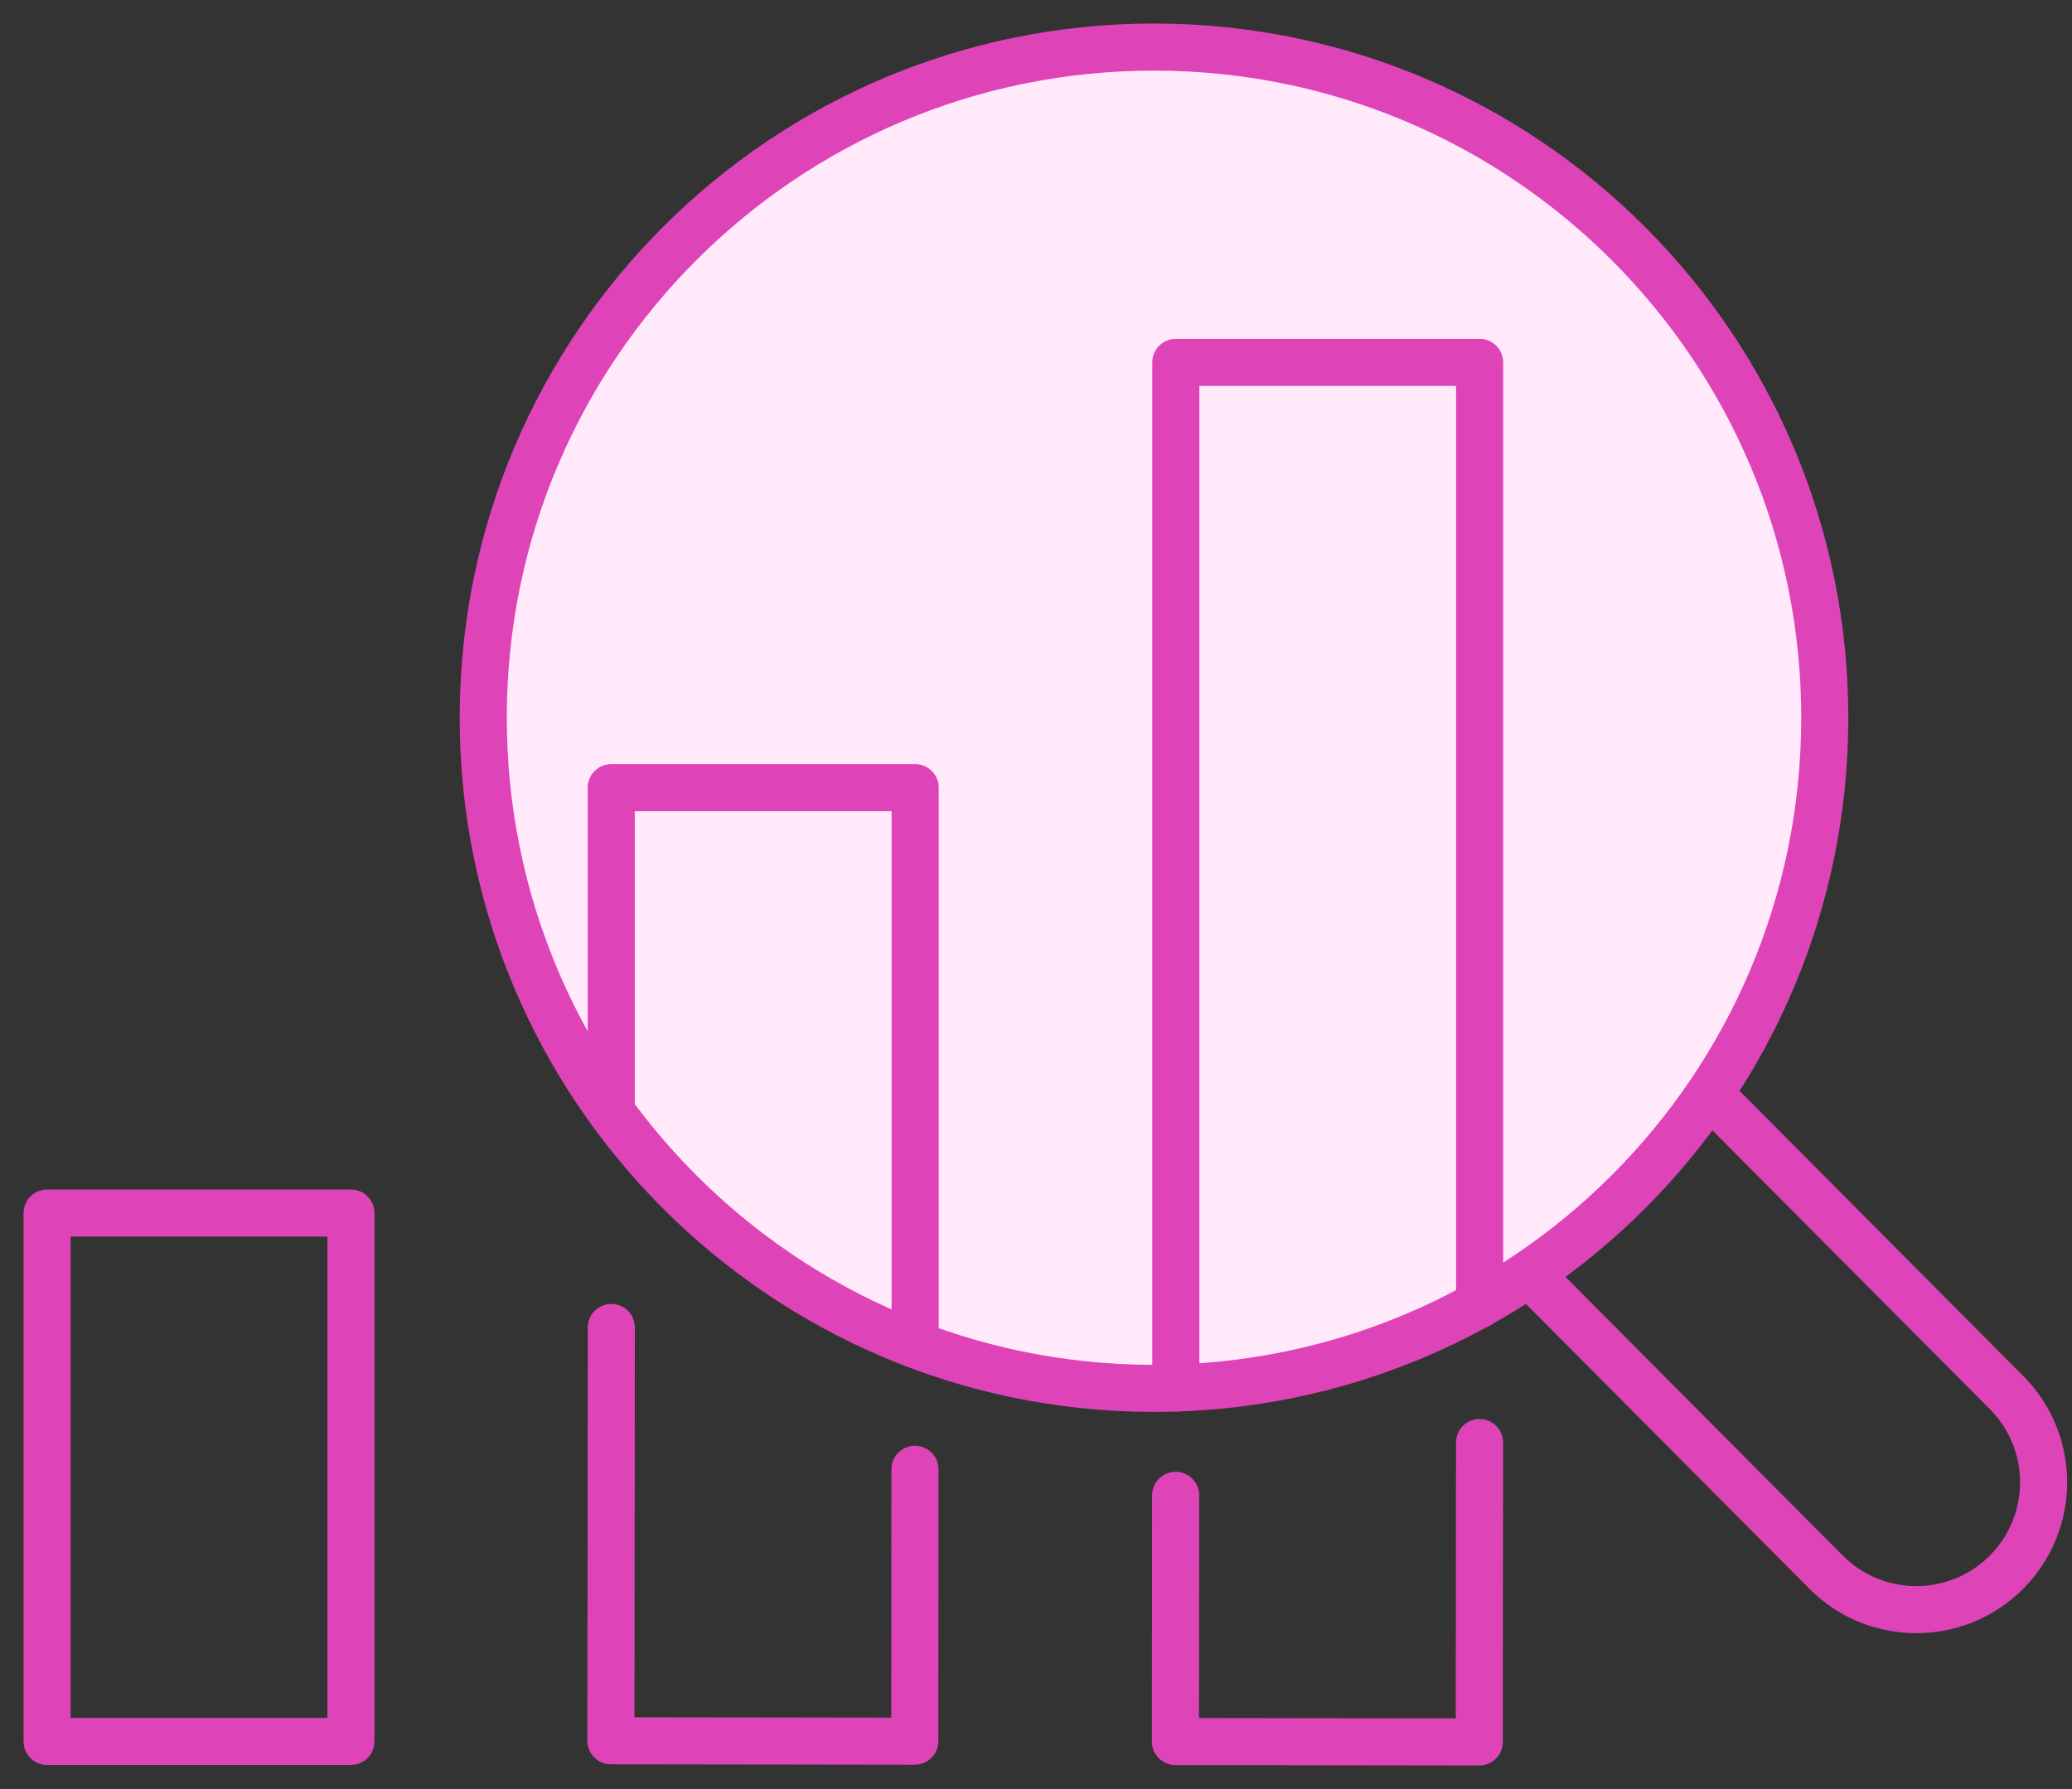
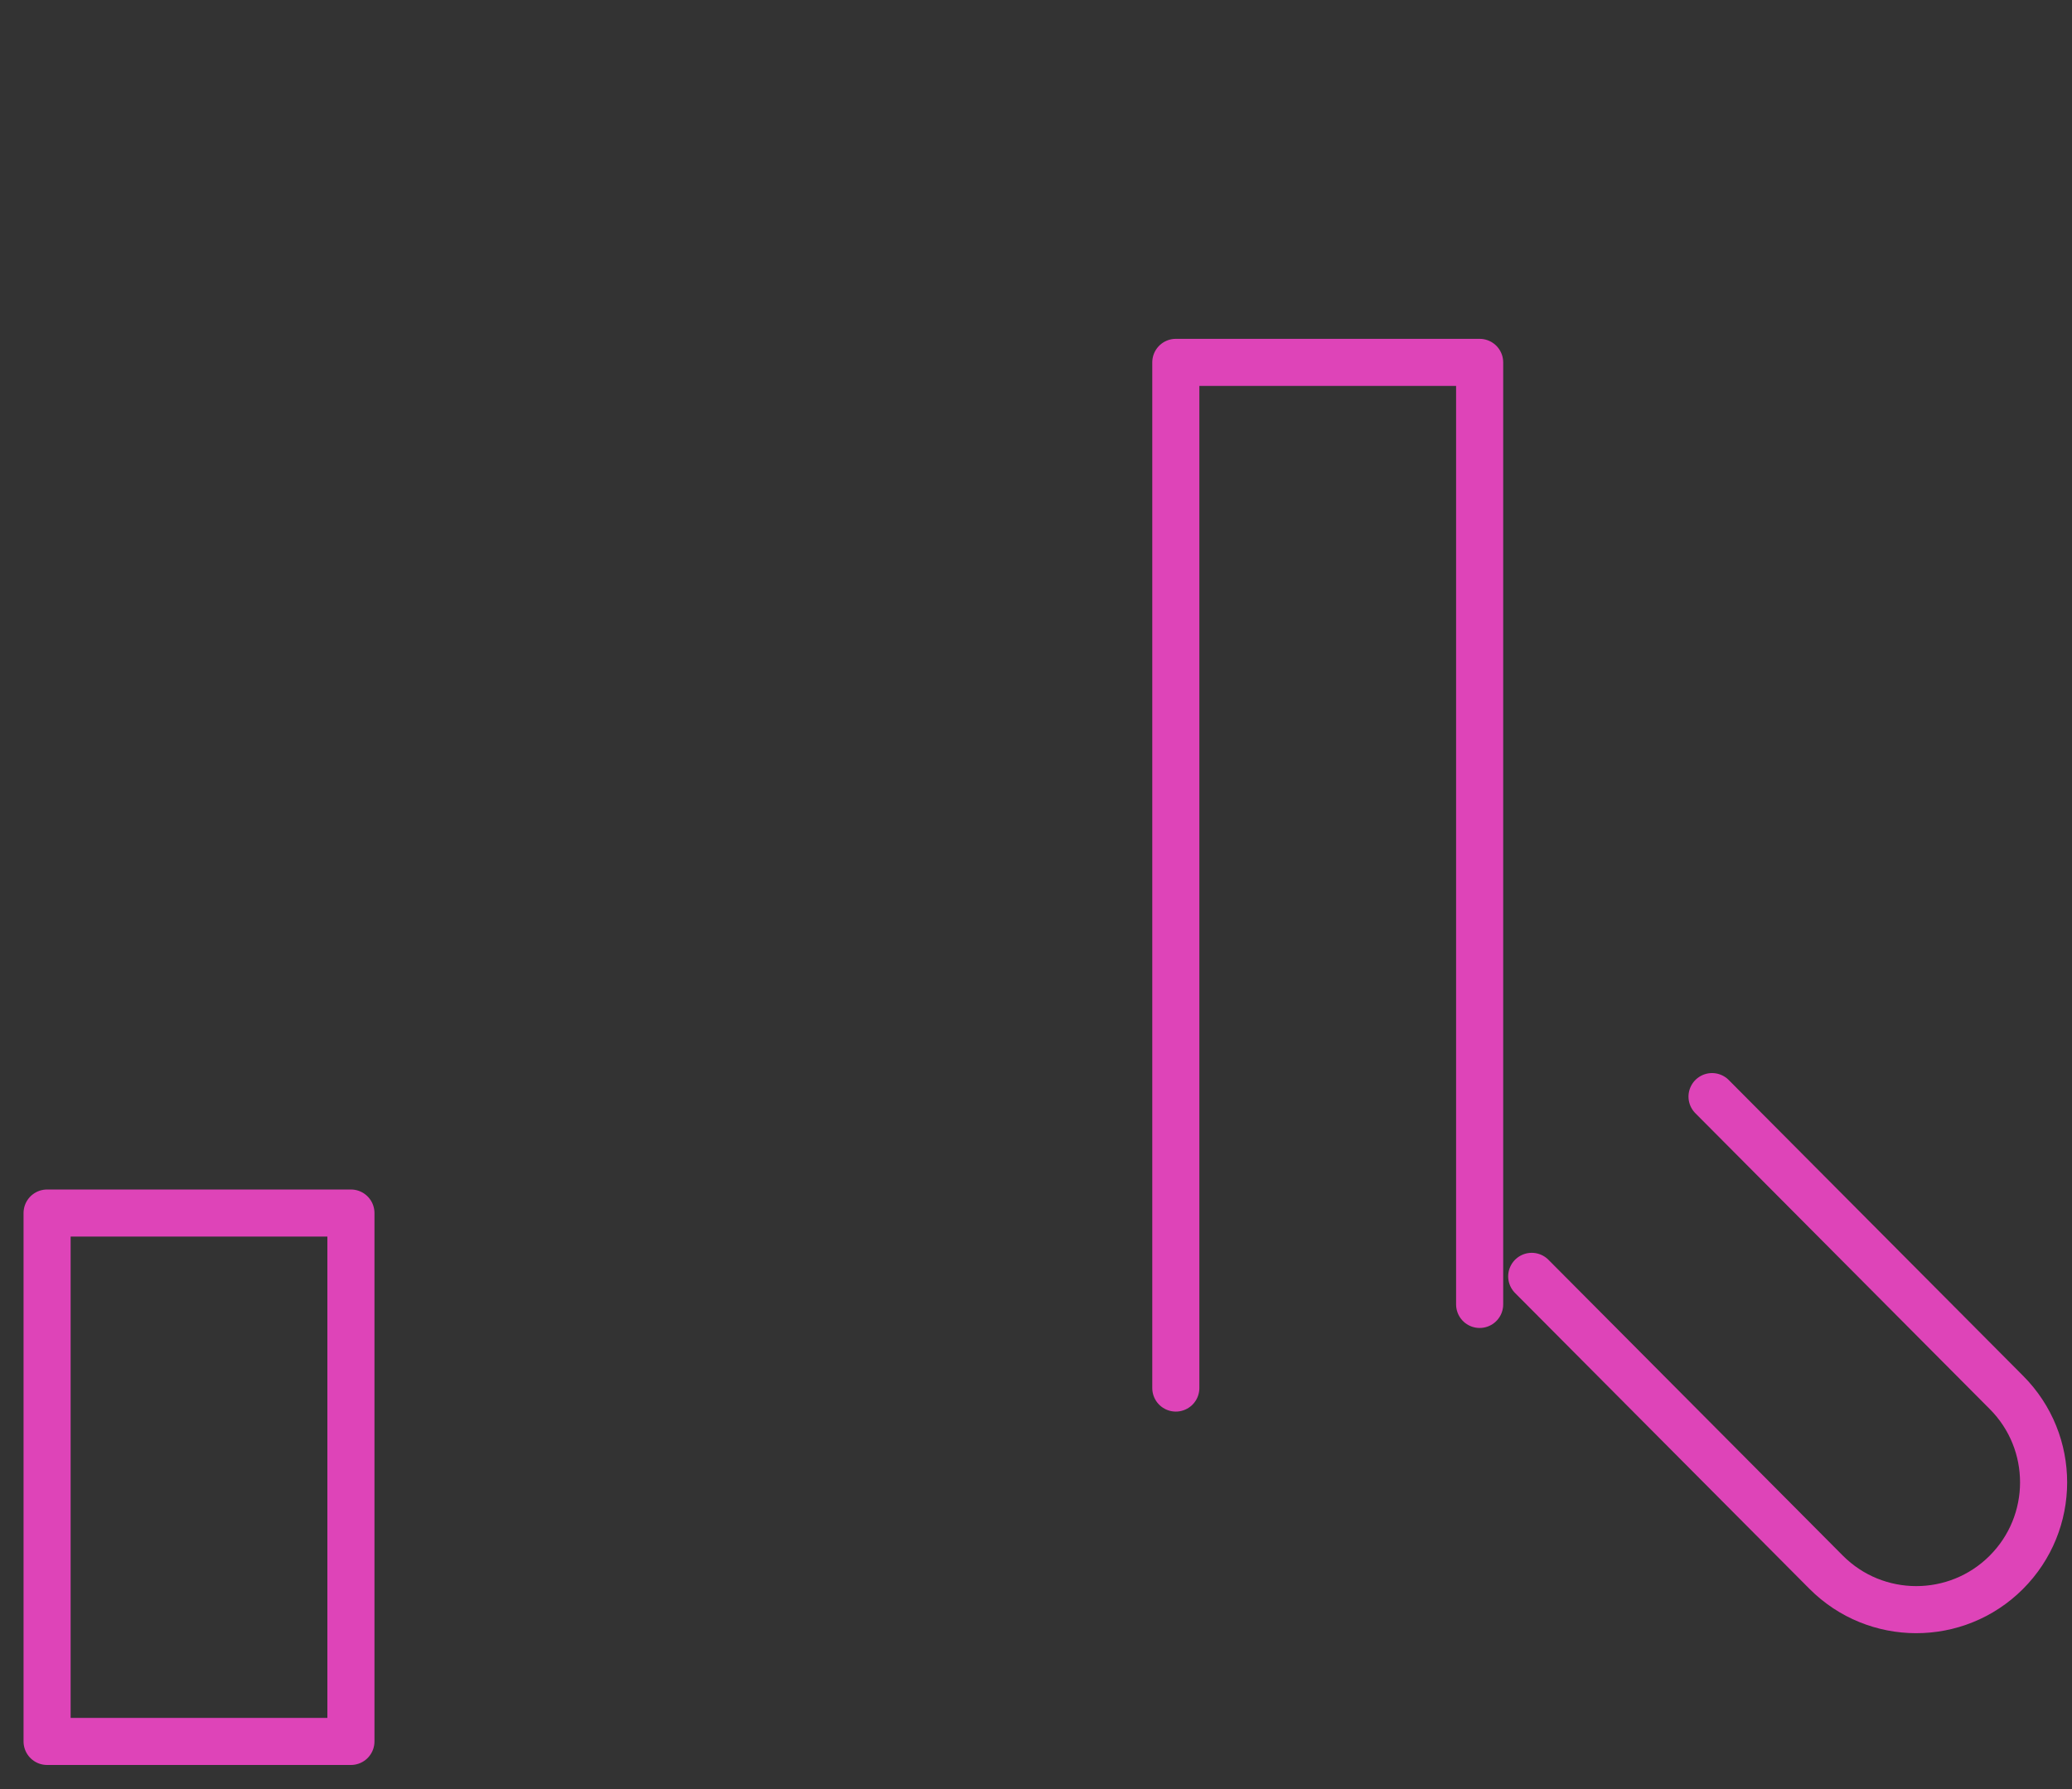
<svg xmlns="http://www.w3.org/2000/svg" width="44" height="38" viewBox="0 0 44 38" fill="none">
  <rect x="0" y="0" width="44" height="38" fill="#333333" stroke="none" />
-   <path d="M10.262 15.225C10.273 7.358 16.659 0.989 24.526 1C32.393 1.011 38.761 7.397 38.75 15.264C38.739 23.131 32.353 29.499 24.486 29.489C16.619 29.478 10.251 23.091 10.262 15.225Z" fill="#FFE9FA" stroke="#DE44B8" stroke-linecap="round" stroke-linejoin="round" />
  <path d="M36.356 23.292L42.608 29.576C43.662 30.633 43.66 32.345 42.602 33.4C41.545 34.454 39.833 34.452 38.779 33.394L32.527 27.11" stroke="#DE44B8" stroke-linecap="round" stroke-linejoin="round" />
  <path d="M7.452 25.765H1V36.988H7.452V25.765Z" stroke="#DE44B8" stroke-linecap="round" stroke-linejoin="round" />
-   <path d="M12.98 23.61V16.73H19.434V28.557" stroke="#DE44B8" stroke-linecap="round" stroke-linejoin="round" />
-   <path d="M19.43 31.208L19.426 36.983L12.973 36.974L12.982 28.196" stroke="#DE44B8" stroke-linecap="round" stroke-linejoin="round" />
-   <path d="M31.419 30.64L31.413 36.999L24.961 36.99L24.965 31.761" stroke="#DE44B8" stroke-linecap="round" stroke-linejoin="round" />
  <path d="M24.969 29.482V7.697H31.421V27.706" stroke="#DE44B8" stroke-linecap="round" stroke-linejoin="round" />
</svg>